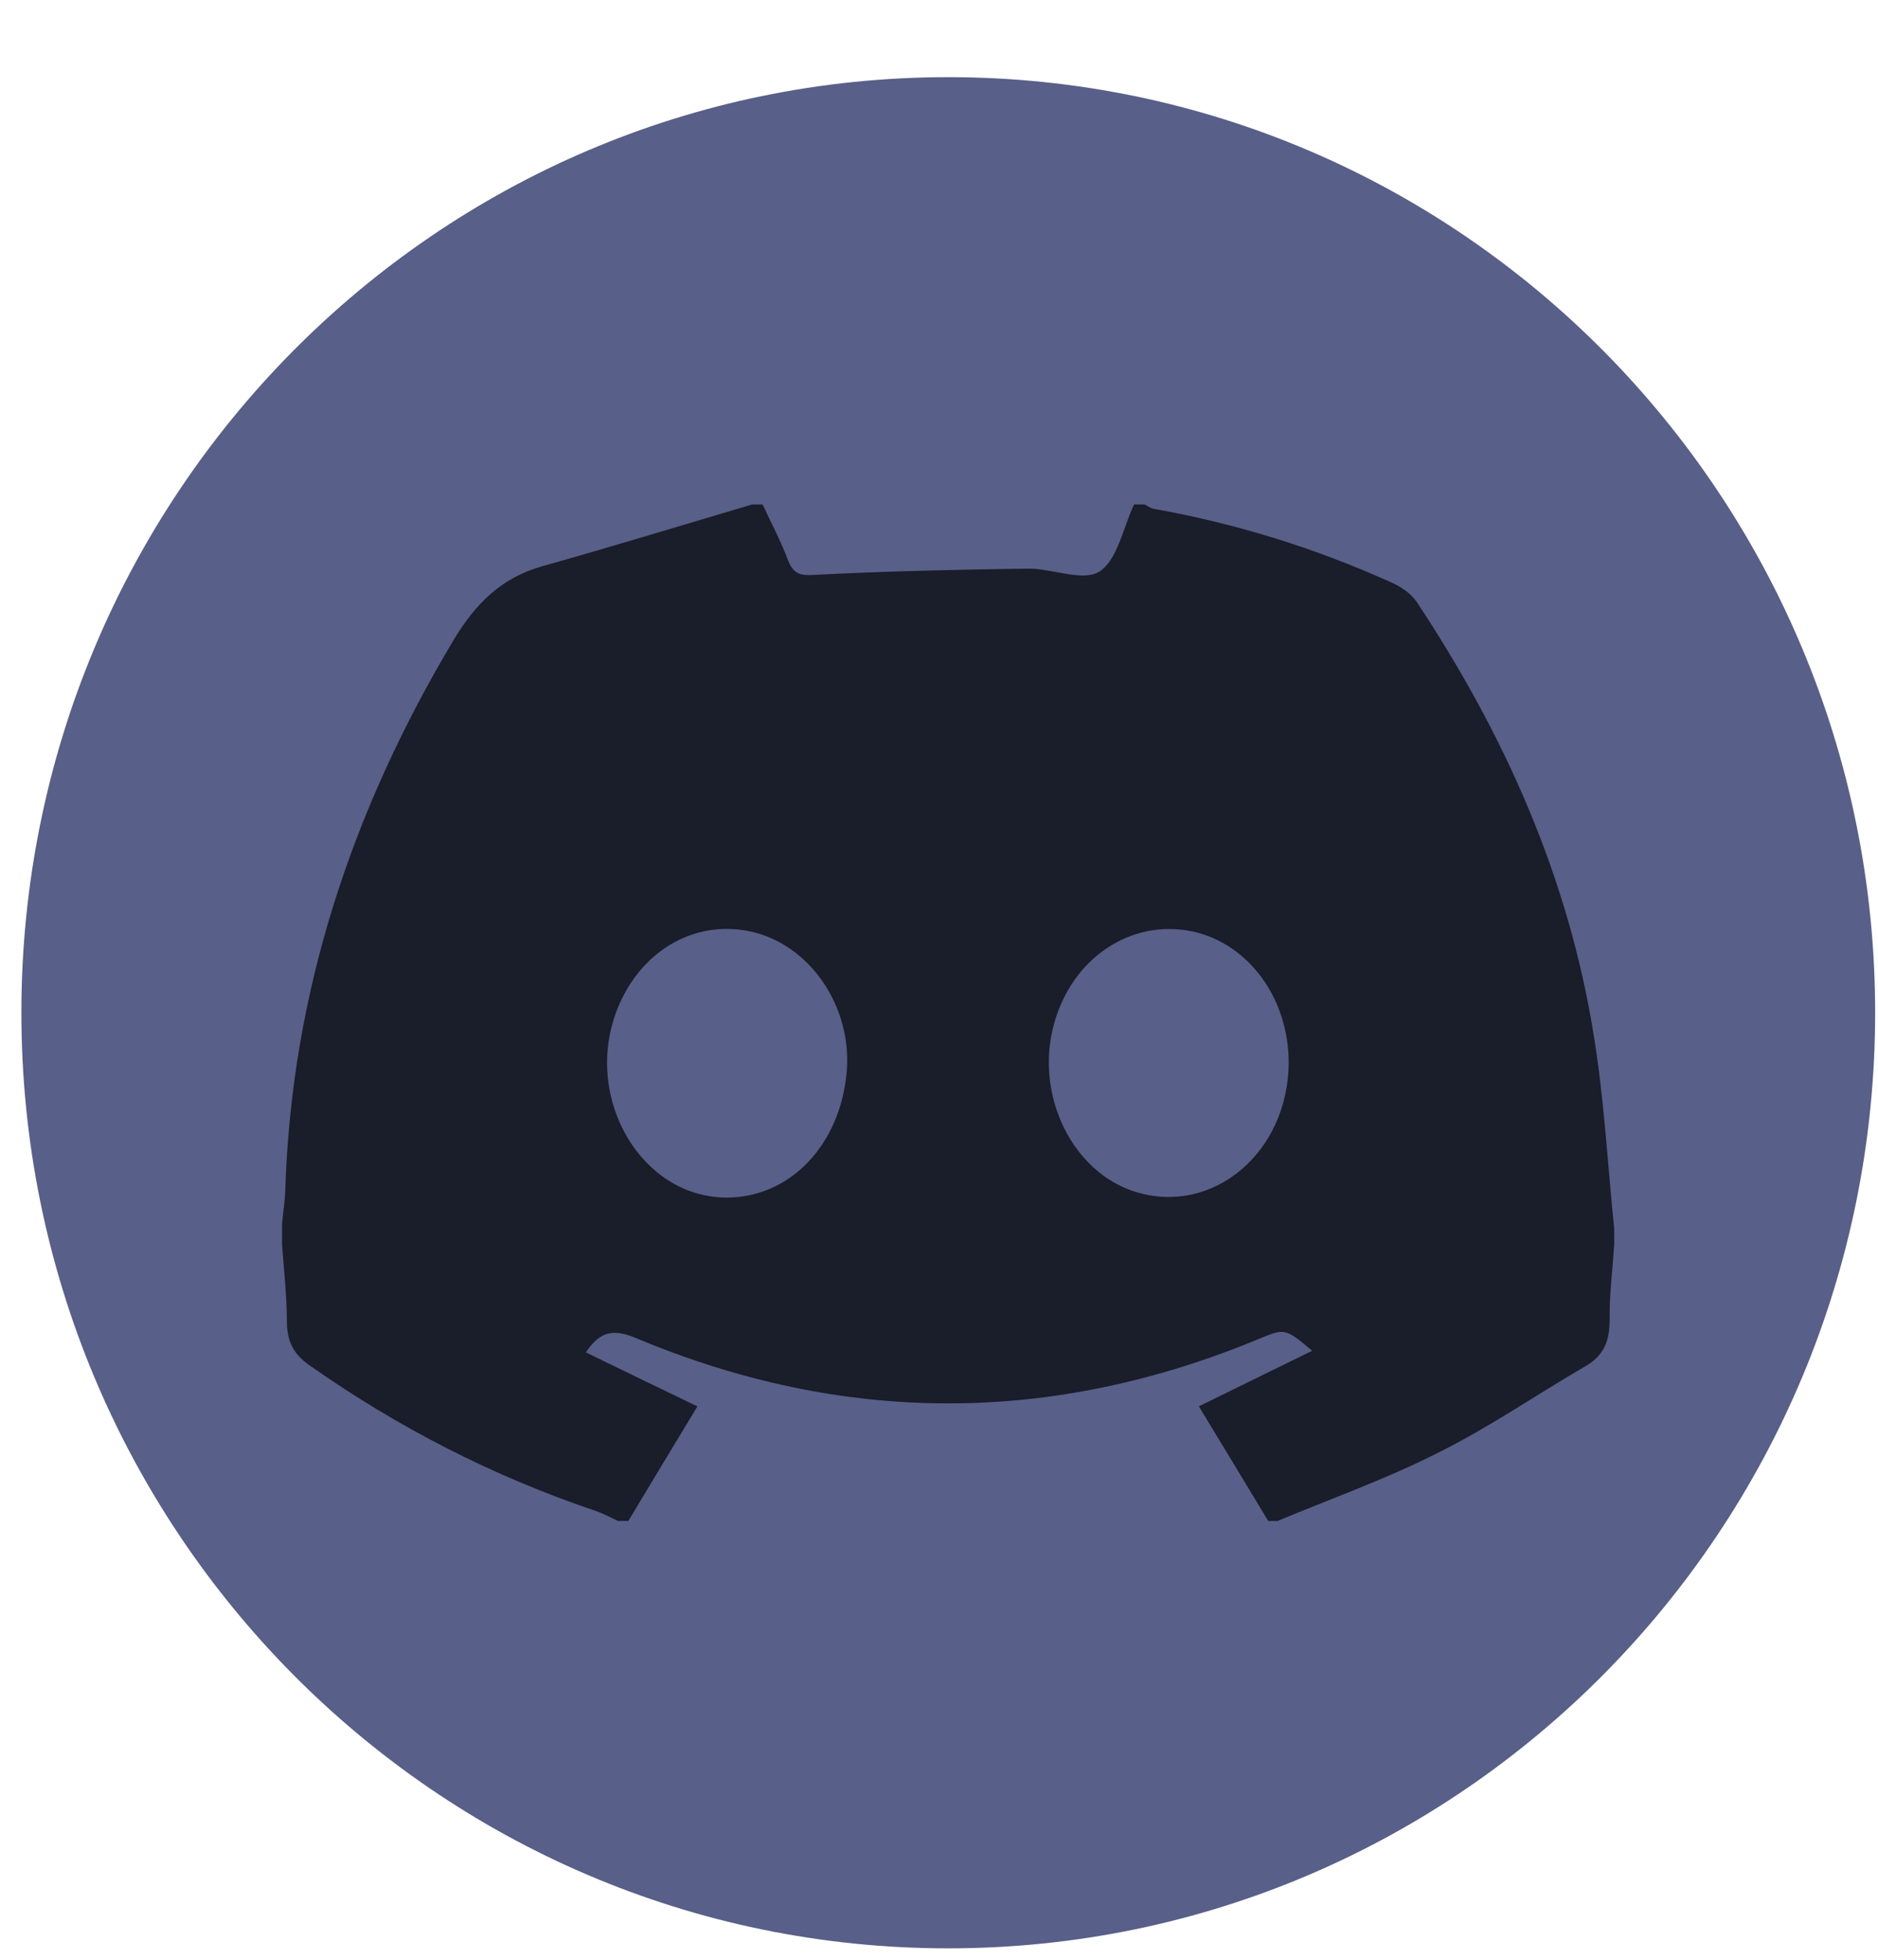
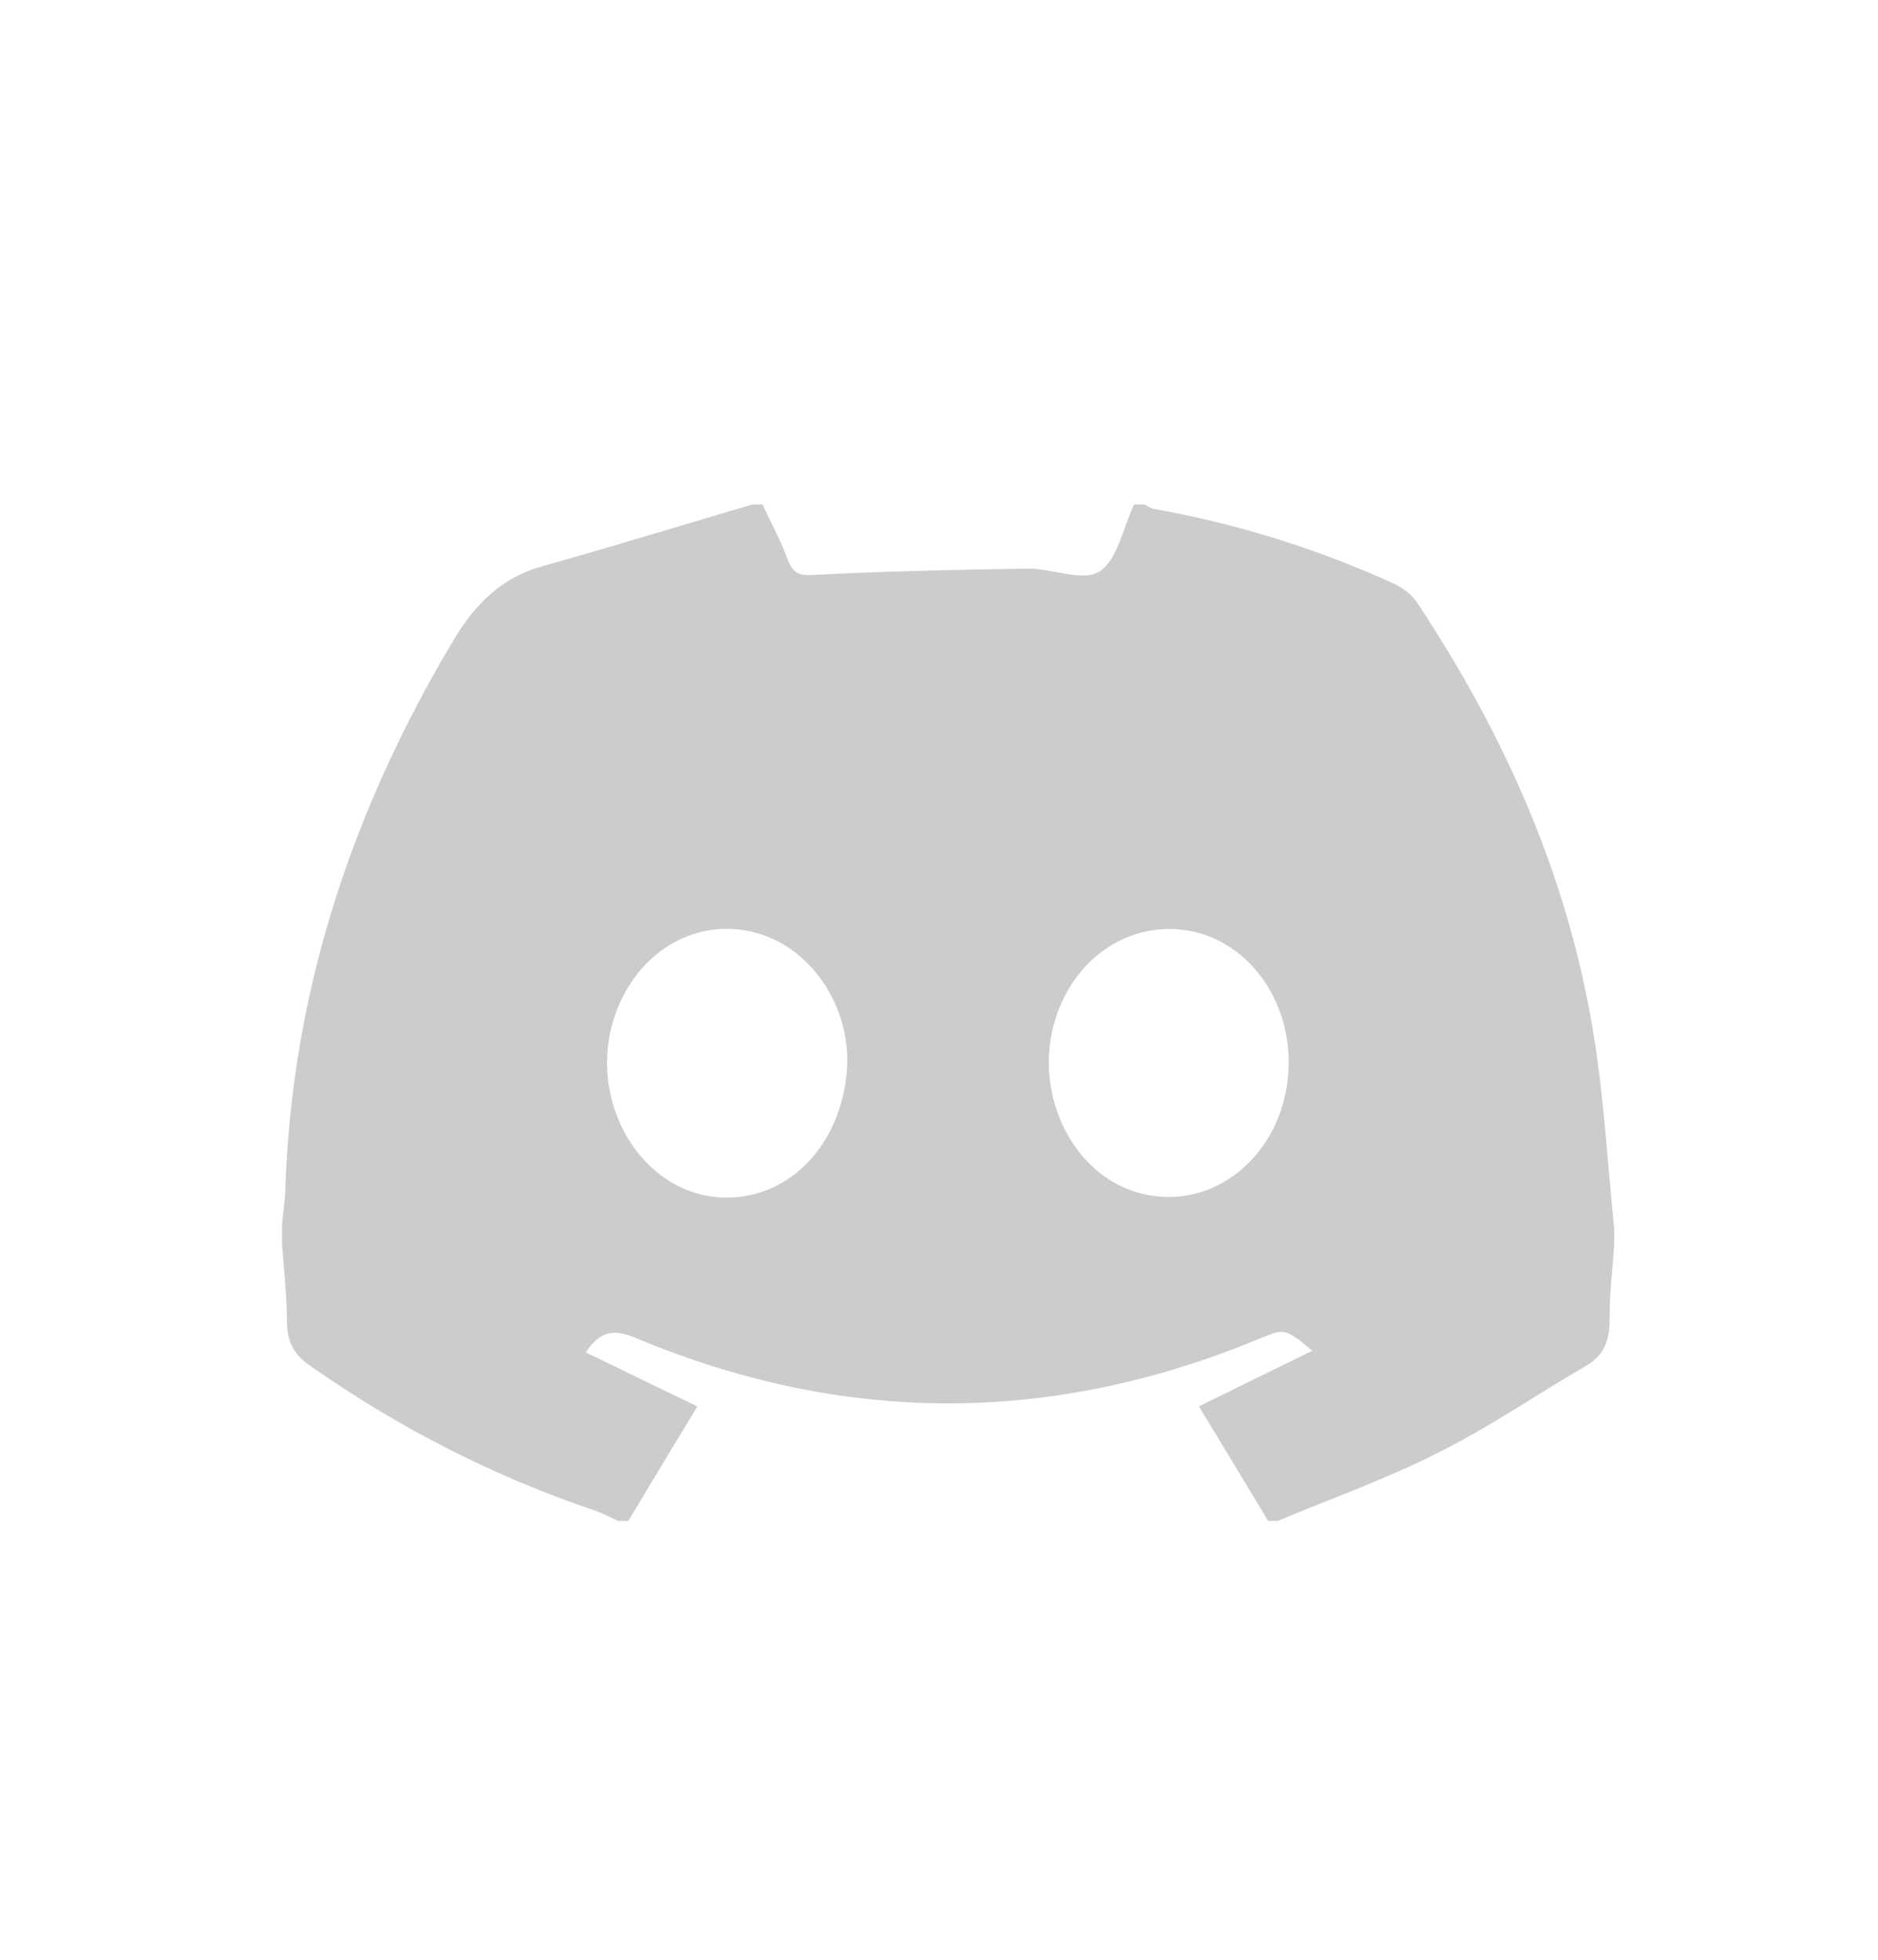
<svg xmlns="http://www.w3.org/2000/svg" width="23" height="24" viewBox="0 0 23 24" fill="none">
-   <path d="M11.613 23.86C17.883 23.86 22.965 18.73 22.965 12.402C22.965 6.074 17.883 0.945 11.613 0.945C5.344 0.945 0.262 6.074 0.262 12.402C0.262 18.73 5.344 23.86 11.613 23.86Z" fill="#585F88" />
-   <path d="M15.659 18.626H15.532C15.251 18.161 14.969 17.692 14.683 17.223C15.163 16.987 15.604 16.77 16.072 16.542C15.731 16.257 15.735 16.265 15.397 16.405C12.864 17.451 10.327 17.447 7.798 16.39C7.532 16.277 7.357 16.285 7.175 16.562C7.627 16.782 8.064 16.995 8.541 17.223C8.255 17.696 7.973 18.161 7.695 18.626H7.568C7.477 18.581 7.385 18.534 7.29 18.501C6.035 18.077 4.872 17.48 3.788 16.718C3.59 16.578 3.518 16.425 3.514 16.193C3.514 15.877 3.478 15.56 3.455 15.243C3.455 15.159 3.455 15.075 3.455 14.987C3.466 14.851 3.49 14.714 3.494 14.578C3.57 12.146 4.312 9.921 5.551 7.846C5.821 7.393 6.143 7.072 6.651 6.932C7.508 6.691 8.358 6.431 9.212 6.178C9.255 6.178 9.295 6.178 9.339 6.178C9.446 6.407 9.565 6.631 9.652 6.864C9.72 7.036 9.807 7.052 9.982 7.04C10.847 6.996 11.717 6.976 12.586 6.964C12.884 6.96 13.261 7.128 13.464 7C13.686 6.86 13.754 6.463 13.889 6.178C13.932 6.178 13.972 6.178 14.016 6.178C14.051 6.194 14.087 6.223 14.127 6.231C15.135 6.411 16.104 6.711 17.037 7.132C17.156 7.184 17.283 7.269 17.351 7.373C18.427 8.996 19.209 10.743 19.519 12.683C19.646 13.464 19.689 14.261 19.769 15.051V15.243C19.749 15.548 19.709 15.857 19.713 16.161C19.713 16.418 19.646 16.602 19.411 16.734C18.812 17.083 18.236 17.48 17.617 17.788C16.985 18.109 16.311 18.349 15.655 18.622L15.659 18.626ZM15.783 13.023C15.787 12.234 15.298 11.56 14.611 11.408C13.853 11.244 13.122 11.733 12.904 12.554C12.674 13.424 13.138 14.362 13.912 14.598C14.857 14.887 15.775 14.113 15.783 13.019V13.023ZM8.878 14.666C9.668 14.678 10.296 14.025 10.371 13.115C10.434 12.318 9.914 11.565 9.196 11.408C8.489 11.252 7.81 11.665 7.54 12.41C7.159 13.472 7.858 14.65 8.878 14.666Z" fill="#212435" />
  <path d="M15.659 18.626H15.532C15.251 18.161 14.969 17.692 14.683 17.223C15.163 16.987 15.604 16.77 16.072 16.542C15.731 16.257 15.735 16.265 15.397 16.405C12.864 17.451 10.327 17.447 7.798 16.39C7.532 16.277 7.357 16.285 7.175 16.562C7.627 16.782 8.064 16.995 8.541 17.223C8.255 17.696 7.973 18.161 7.695 18.626H7.568C7.477 18.581 7.385 18.534 7.29 18.501C6.035 18.077 4.872 17.48 3.788 16.718C3.59 16.578 3.518 16.425 3.514 16.193C3.514 15.877 3.478 15.56 3.455 15.243C3.455 15.159 3.455 15.075 3.455 14.987C3.466 14.851 3.49 14.714 3.494 14.578C3.57 12.146 4.312 9.921 5.551 7.846C5.821 7.393 6.143 7.072 6.651 6.932C7.508 6.691 8.358 6.431 9.212 6.178C9.255 6.178 9.295 6.178 9.339 6.178C9.446 6.407 9.565 6.631 9.652 6.864C9.72 7.036 9.807 7.052 9.982 7.04C10.847 6.996 11.717 6.976 12.586 6.964C12.884 6.96 13.261 7.128 13.464 7C13.686 6.86 13.754 6.463 13.889 6.178C13.932 6.178 13.972 6.178 14.016 6.178C14.051 6.194 14.087 6.223 14.127 6.231C15.135 6.411 16.104 6.711 17.037 7.132C17.156 7.184 17.283 7.269 17.351 7.373C18.427 8.996 19.209 10.743 19.519 12.683C19.646 13.464 19.689 14.261 19.769 15.051V15.243C19.749 15.548 19.709 15.857 19.713 16.161C19.713 16.418 19.646 16.602 19.411 16.734C18.812 17.083 18.236 17.48 17.617 17.788C16.985 18.109 16.311 18.349 15.655 18.622L15.659 18.626ZM15.783 13.023C15.787 12.234 15.298 11.56 14.611 11.408C13.853 11.244 13.122 11.733 12.904 12.554C12.674 13.424 13.138 14.362 13.912 14.598C14.857 14.887 15.775 14.113 15.783 13.019V13.023ZM8.878 14.666C9.668 14.678 10.296 14.025 10.371 13.115C10.434 12.318 9.914 11.565 9.196 11.408C8.489 11.252 7.81 11.665 7.54 12.41C7.159 13.472 7.858 14.65 8.878 14.666Z" fill="black" fill-opacity="0.2" />
</svg>